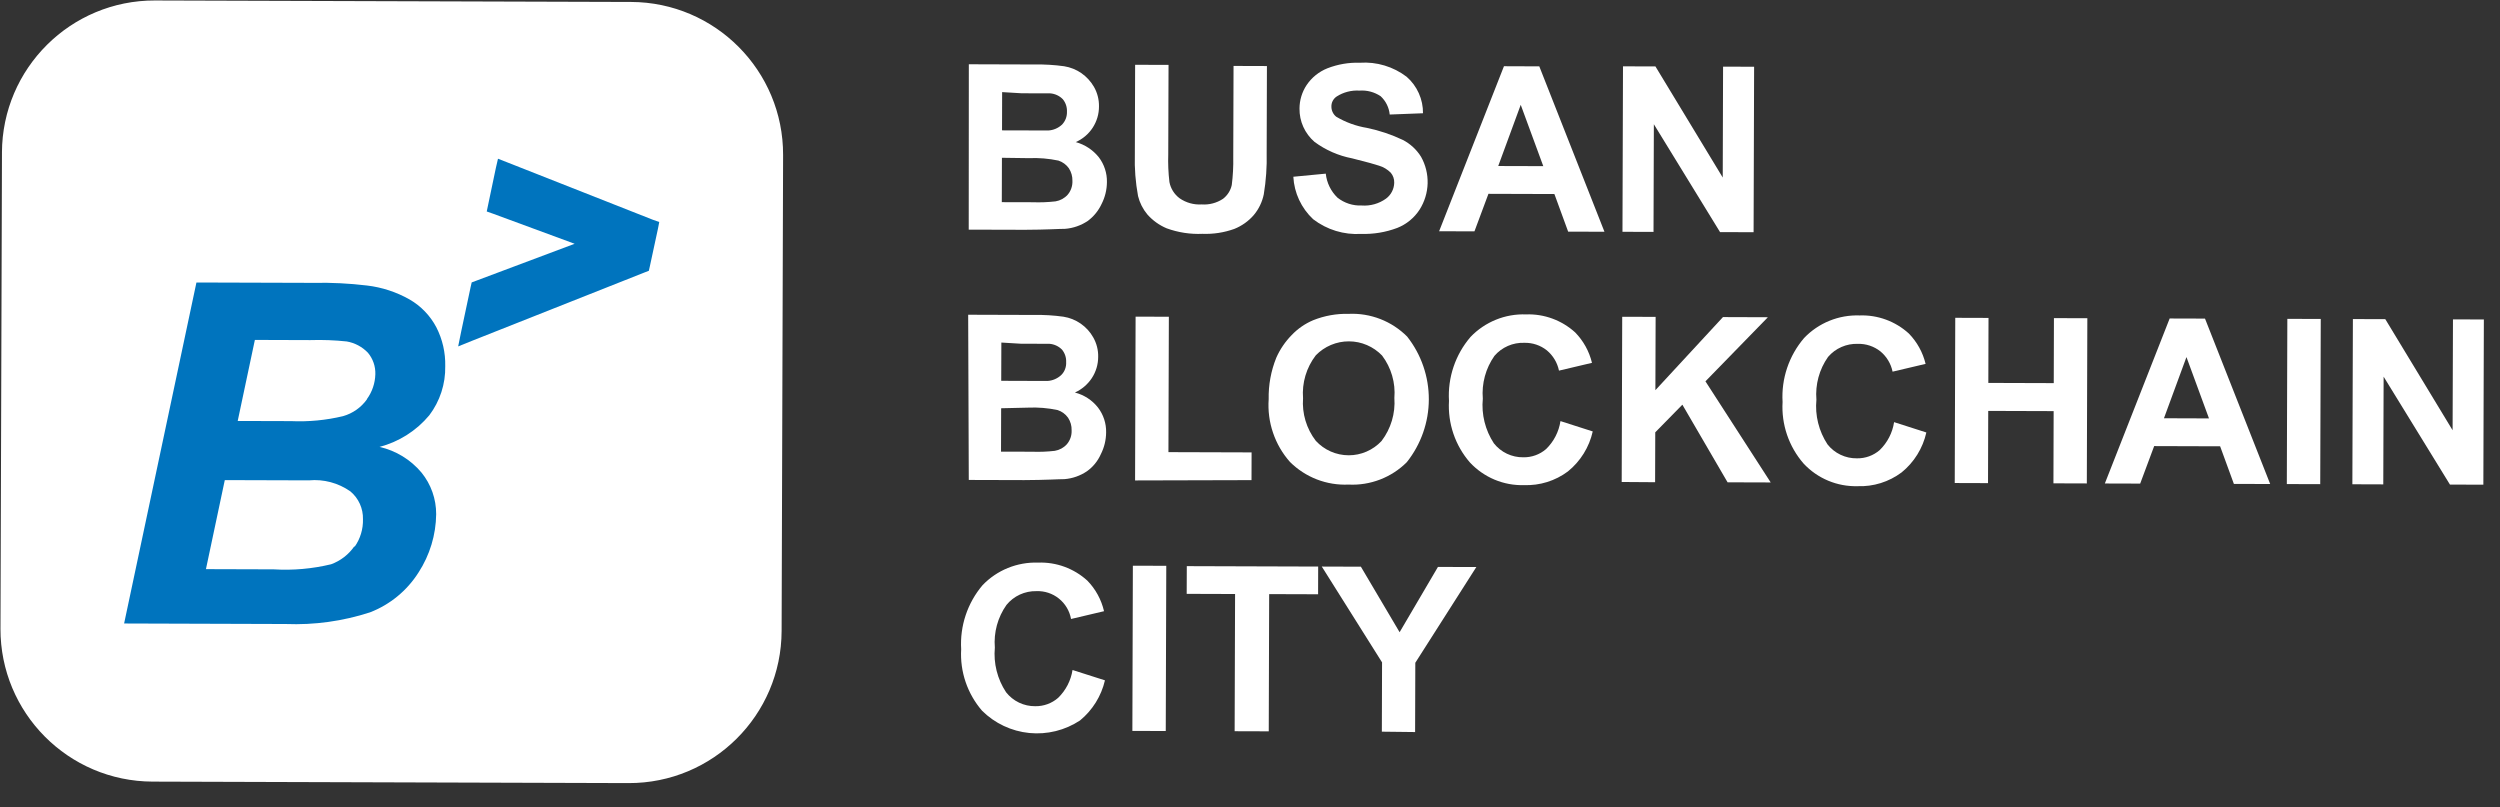
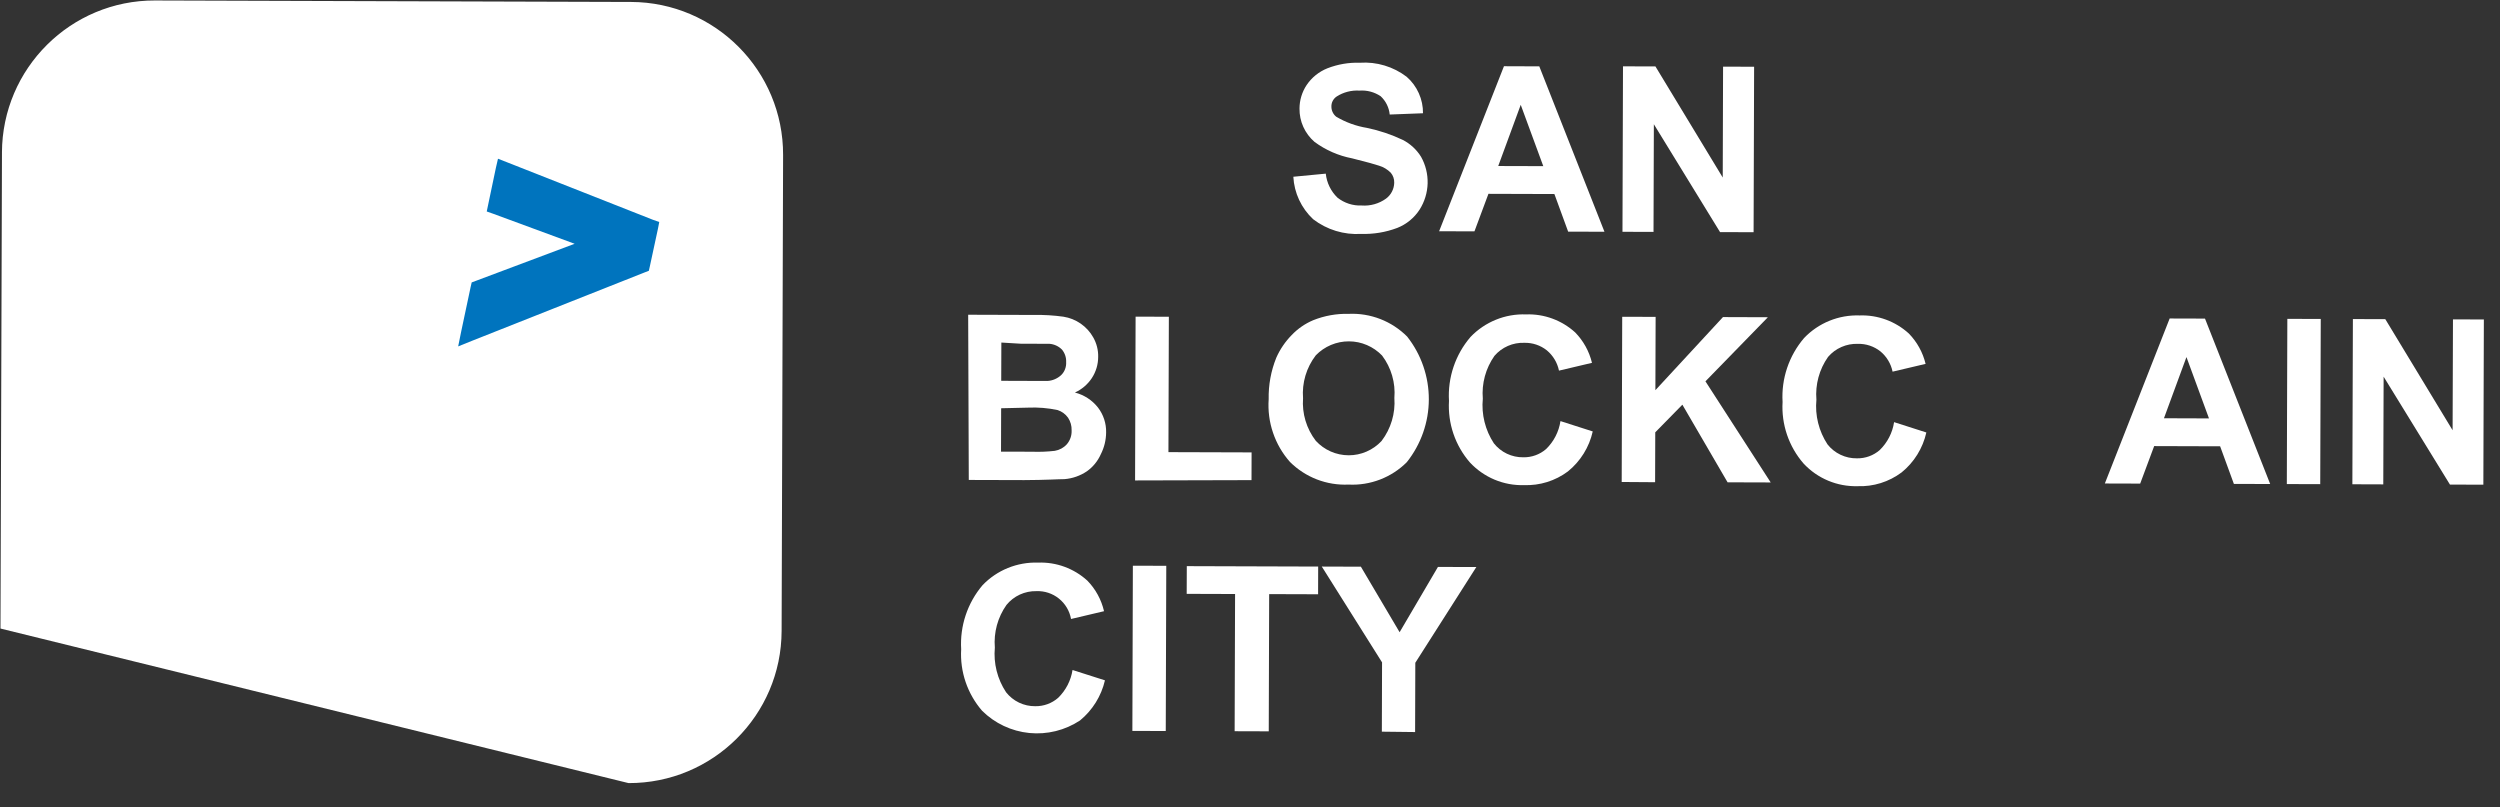
<svg xmlns="http://www.w3.org/2000/svg" width="96" height="31" viewBox="0 0 96 31" fill="none">
  <rect x="0" y="0" width="96" height="31" fill="#333333" stroke="none" />
  <g clip-path="url(#clip0_748_4568)">
-     <path d="M24.23 0.075L5.953 0.018C2.717 0.008 0.086 2.623 0.075 5.86L0.018 24.136C0.008 27.372 2.623 30.004 5.86 30.014L24.136 30.071C27.372 30.081 30.004 27.466 30.014 24.23L30.071 5.953C30.081 2.717 27.466 0.086 24.23 0.075Z" fill="white" />
-     <path d="M14.575 17.161C15.322 16.964 15.989 16.54 16.484 15.948C16.895 15.406 17.111 14.741 17.097 14.06C17.109 13.543 16.992 13.03 16.756 12.569C16.522 12.124 16.167 11.754 15.732 11.502C15.227 11.215 14.67 11.032 14.094 10.964C13.414 10.882 12.73 10.848 12.045 10.862L7.543 10.848L4.766 23.942L10.972 23.962C12.069 24.005 13.165 23.854 14.209 23.514C14.978 23.217 15.631 22.679 16.072 21.982C16.505 21.315 16.74 20.539 16.749 19.744C16.751 19.162 16.552 18.597 16.184 18.145C15.769 17.651 15.204 17.305 14.575 17.161ZM13.61 20.974C13.391 21.293 13.078 21.535 12.714 21.668C11.993 21.842 11.251 21.908 10.51 21.863L7.908 21.855L8.632 18.436L11.862 18.446C12.427 18.393 12.993 18.544 13.457 18.871C13.612 19.001 13.736 19.165 13.819 19.349C13.902 19.534 13.943 19.735 13.938 19.937C13.948 20.317 13.835 20.69 13.616 21L13.61 20.974ZM14.091 15.334C13.868 15.647 13.544 15.875 13.174 15.98C12.52 16.137 11.848 16.201 11.177 16.171L9.128 16.165L9.787 13.053L11.916 13.06C12.383 13.045 12.851 13.063 13.316 13.112C13.626 13.166 13.911 13.318 14.129 13.546C14.322 13.777 14.423 14.071 14.413 14.371C14.404 14.714 14.292 15.046 14.091 15.323L14.091 15.334Z" fill="#0074BE" />
+     <path d="M24.23 0.075L5.953 0.018C2.717 0.008 0.086 2.623 0.075 5.86L0.018 24.136L24.136 30.071C27.372 30.081 30.004 27.466 30.014 24.23L30.071 5.953C30.081 2.717 27.466 0.086 24.23 0.075Z" fill="white" />
    <path d="M25.071 8.439L19.452 6.224L19.123 6.095L19.042 6.446L18.744 7.866L18.691 8.121L18.935 8.207L22.066 9.361L18.267 10.787L18.113 10.845L18.075 11.009L17.707 12.743L17.594 13.302L18.116 13.091L24.766 10.456L24.916 10.398L24.953 10.233L25.267 8.775L25.315 8.525L25.071 8.439Z" fill="#0074BE" />
    <path d="M37.178 12.086L39.711 12.094C40.087 12.087 40.462 12.109 40.834 12.161C41.073 12.198 41.301 12.289 41.499 12.427C41.698 12.565 41.863 12.746 41.981 12.957C42.109 13.183 42.175 13.439 42.17 13.698C42.171 13.989 42.087 14.273 41.928 14.517C41.768 14.76 41.542 14.953 41.277 15.073C41.628 15.163 41.94 15.366 42.164 15.651C42.373 15.925 42.483 16.261 42.475 16.605C42.473 16.897 42.403 17.185 42.27 17.445C42.154 17.707 41.97 17.932 41.736 18.098C41.481 18.27 41.185 18.374 40.878 18.399C40.666 18.398 40.149 18.434 39.33 18.436L37.201 18.43L37.178 12.086ZM38.452 13.154L38.447 14.623L39.288 14.626C39.788 14.627 40.097 14.628 40.22 14.629C40.418 14.618 40.607 14.537 40.752 14.401C40.817 14.337 40.867 14.259 40.899 14.174C40.931 14.089 40.946 13.998 40.94 13.907C40.949 13.733 40.892 13.562 40.782 13.427C40.654 13.296 40.482 13.216 40.299 13.202C40.171 13.202 39.809 13.201 39.202 13.199L38.452 13.154ZM38.444 15.677L38.439 17.343L39.626 17.346C39.919 17.357 40.212 17.346 40.504 17.312C40.683 17.282 40.847 17.193 40.968 17.058C41.094 16.91 41.159 16.72 41.15 16.526C41.156 16.354 41.108 16.185 41.014 16.041C40.916 15.903 40.776 15.8 40.615 15.747C40.243 15.668 39.862 15.636 39.482 15.653L38.444 15.677Z" fill="white" />
    <path d="M43.587 18.449L43.607 12.159L44.884 12.163L44.868 17.362L48.061 17.372L48.058 18.437L43.587 18.449Z" fill="white" />
    <path d="M48.717 15.331C48.706 14.785 48.805 14.242 49.01 13.735C49.153 13.412 49.354 13.117 49.603 12.864C49.835 12.621 50.115 12.428 50.424 12.297C50.859 12.123 51.325 12.039 51.793 12.052C52.207 12.033 52.62 12.102 53.007 12.252C53.393 12.403 53.744 12.632 54.036 12.926C54.577 13.614 54.87 14.464 54.867 15.34C54.864 16.215 54.566 17.063 54.021 17.748C53.729 18.04 53.379 18.267 52.993 18.415C52.608 18.563 52.196 18.629 51.783 18.608C51.368 18.627 50.955 18.559 50.568 18.41C50.181 18.26 49.829 18.032 49.535 17.739C49.245 17.412 49.024 17.031 48.884 16.617C48.743 16.204 48.687 15.767 48.717 15.331ZM50.037 15.293C49.994 15.879 50.168 16.462 50.527 16.928C50.687 17.102 50.882 17.241 51.099 17.337C51.316 17.433 51.55 17.482 51.787 17.483C52.023 17.484 52.258 17.436 52.475 17.341C52.693 17.247 52.888 17.109 53.05 16.936C53.411 16.463 53.587 15.875 53.544 15.282C53.592 14.699 53.424 14.119 53.071 13.652C52.906 13.481 52.709 13.344 52.491 13.251C52.273 13.157 52.038 13.108 51.8 13.108C51.563 13.107 51.328 13.154 51.109 13.246C50.89 13.338 50.692 13.474 50.527 13.644C50.165 14.114 49.991 14.701 50.037 15.293Z" fill="white" />
    <path d="M59.922 16.17L61.161 16.567C61.026 17.172 60.69 17.712 60.209 18.102C59.723 18.466 59.127 18.651 58.52 18.629C58.133 18.64 57.748 18.568 57.39 18.418C57.033 18.268 56.712 18.044 56.447 17.761C55.879 17.108 55.59 16.259 55.641 15.395C55.588 14.5 55.884 13.62 56.468 12.939C56.742 12.652 57.074 12.427 57.441 12.278C57.808 12.128 58.203 12.059 58.599 12.073C59.295 12.048 59.972 12.297 60.487 12.765C60.803 13.089 61.026 13.492 61.132 13.933L59.865 14.232C59.802 13.927 59.638 13.653 59.399 13.454C59.153 13.258 58.846 13.156 58.532 13.164C58.316 13.156 58.1 13.197 57.902 13.284C57.704 13.371 57.527 13.501 57.386 13.666C57.05 14.144 56.892 14.726 56.94 15.309C56.882 15.912 57.032 16.517 57.365 17.024C57.499 17.194 57.671 17.33 57.866 17.423C58.062 17.516 58.276 17.563 58.492 17.56C58.814 17.567 59.128 17.454 59.371 17.243C59.667 16.955 59.86 16.578 59.922 16.17Z" fill="white" />
    <path d="M62.273 18.508L62.293 12.164L63.576 12.168L63.567 14.983L66.162 12.176L67.887 12.182L65.489 14.643L67.995 18.526L66.339 18.521L64.603 15.54L63.562 16.601L63.556 18.517L62.273 18.508Z" fill="white" />
    <path d="M72.733 16.21L73.972 16.607C73.836 17.212 73.501 17.753 73.02 18.142C72.533 18.506 71.937 18.692 71.331 18.669C70.944 18.68 70.558 18.608 70.201 18.458C69.844 18.309 69.522 18.084 69.258 17.801C68.69 17.148 68.4 16.299 68.451 15.435C68.398 14.54 68.695 13.66 69.278 12.979C69.552 12.692 69.884 12.467 70.251 12.318C70.619 12.168 71.014 12.099 71.41 12.113C72.105 12.088 72.783 12.337 73.297 12.805C73.614 13.129 73.837 13.533 73.943 13.973L72.675 14.272C72.613 13.967 72.448 13.693 72.209 13.494C71.963 13.299 71.657 13.196 71.343 13.204C71.126 13.196 70.911 13.237 70.713 13.324C70.514 13.411 70.338 13.541 70.197 13.706C69.86 14.184 69.702 14.766 69.75 15.349C69.692 15.952 69.843 16.557 70.176 17.064C70.31 17.234 70.481 17.37 70.677 17.463C70.872 17.556 71.086 17.603 71.302 17.6C71.625 17.607 71.938 17.494 72.181 17.283C72.477 16.995 72.671 16.618 72.733 16.21Z" fill="white" />
-     <path d="M75.062 18.548L75.082 12.204L76.359 12.208L76.352 14.704L78.864 14.712L78.871 12.216L80.154 12.22L80.134 18.564L78.852 18.56L78.86 15.787L76.348 15.779L76.34 18.552L75.062 18.548Z" fill="white" />
    <path d="M87.175 18.586L85.781 18.582L85.253 17.138L82.72 17.13L82.183 18.57L80.826 18.566L83.315 12.23L84.672 12.234L87.175 18.586ZM84.825 16.067L83.96 13.711L83.096 16.061L84.825 16.067Z" fill="white" />
    <path d="M87.814 18.588L87.834 12.244L89.117 12.248L89.097 18.592L87.814 18.588Z" fill="white" />
    <path d="M90.331 18.596L90.351 12.252L91.596 12.256L94.18 16.522L94.194 12.264L95.38 12.268L95.361 18.612L94.078 18.608L91.531 14.464L91.518 18.6L90.331 18.596Z" fill="white" />
    <path d="M41.185 25.728L42.43 26.125C42.289 26.73 41.952 27.272 41.472 27.666C40.898 28.045 40.21 28.215 39.525 28.147C38.84 28.079 38.199 27.777 37.711 27.292C37.147 26.639 36.859 25.793 36.909 24.932C36.856 24.036 37.15 23.154 37.731 22.47C38.005 22.184 38.337 21.959 38.704 21.81C39.072 21.661 39.466 21.591 39.862 21.604C40.56 21.578 41.239 21.827 41.755 22.297C42.071 22.622 42.292 23.028 42.395 23.47L41.128 23.769C41.072 23.46 40.907 23.181 40.662 22.985C40.417 22.788 40.109 22.687 39.795 22.7C39.577 22.695 39.36 22.741 39.161 22.832C38.962 22.924 38.788 23.059 38.649 23.229C38.312 23.705 38.154 24.285 38.202 24.867C38.146 25.471 38.298 26.076 38.633 26.582C38.767 26.752 38.937 26.888 39.131 26.981C39.326 27.074 39.539 27.121 39.755 27.118C40.078 27.123 40.391 27.009 40.634 26.796C40.928 26.509 41.122 26.134 41.185 25.728Z" fill="white" />
    <path d="M43.483 28.067L43.502 21.723L44.785 21.727L44.765 28.071L43.483 28.067Z" fill="white" />
    <path d="M47.41 28.079L47.427 22.81L45.569 22.804L45.573 21.74L50.618 21.756L50.615 22.82L48.736 22.814L48.72 28.083L47.41 28.079Z" fill="white" />
    <path d="M53.063 28.096L53.071 25.435L50.757 21.756L52.258 21.761L53.745 24.277L55.217 21.77L56.691 21.774L54.348 25.45L54.34 28.111L53.063 28.096Z" fill="white" />
-     <path d="M37.203 2.468L39.742 2.476C40.117 2.47 40.492 2.492 40.864 2.544C41.101 2.582 41.326 2.672 41.523 2.807C41.723 2.947 41.89 3.129 42.011 3.34C42.14 3.568 42.205 3.825 42.201 4.086C42.202 4.377 42.118 4.661 41.959 4.905C41.8 5.148 41.574 5.34 41.308 5.456C41.658 5.551 41.968 5.756 42.195 6.039C42.403 6.313 42.513 6.649 42.506 6.993C42.504 7.285 42.434 7.573 42.301 7.833C42.18 8.092 41.997 8.317 41.767 8.486C41.509 8.658 41.212 8.762 40.903 8.787C40.69 8.786 40.179 8.822 39.36 8.824L37.199 8.818L37.203 2.468ZM38.482 3.537L38.478 5.006L39.319 5.008C39.813 5.01 40.127 5.011 40.25 5.011C40.449 5.001 40.637 4.92 40.783 4.784C40.845 4.718 40.894 4.641 40.927 4.556C40.959 4.471 40.974 4.38 40.971 4.29C40.979 4.116 40.923 3.945 40.812 3.81C40.684 3.679 40.512 3.599 40.329 3.585C40.201 3.585 39.834 3.584 39.233 3.582L38.482 3.537ZM38.474 6.059L38.469 7.763L39.656 7.766C39.949 7.777 40.243 7.765 40.534 7.732C40.713 7.702 40.877 7.613 40.998 7.478C41.124 7.33 41.189 7.14 41.181 6.946C41.186 6.774 41.138 6.605 41.044 6.461C40.946 6.323 40.806 6.22 40.645 6.167C40.271 6.088 39.889 6.056 39.507 6.073L38.474 6.059Z" fill="white" />
-     <path d="M43.589 2.488L44.872 2.492L44.861 5.925C44.849 6.281 44.864 6.636 44.906 6.99C44.953 7.239 45.093 7.462 45.297 7.614C45.544 7.785 45.843 7.869 46.143 7.85C46.433 7.871 46.721 7.795 46.963 7.635C47.135 7.503 47.255 7.315 47.3 7.104C47.345 6.751 47.364 6.395 47.357 6.039L47.368 2.532L48.65 2.536L48.64 5.868C48.653 6.402 48.616 6.937 48.529 7.464C48.468 7.758 48.336 8.032 48.143 8.261C47.94 8.495 47.684 8.676 47.396 8.791C47.005 8.931 46.591 8.995 46.177 8.979C45.708 9 45.24 8.928 44.799 8.767C44.514 8.647 44.26 8.464 44.056 8.232C43.886 8.028 43.764 7.787 43.701 7.529C43.604 7.002 43.562 6.467 43.578 5.932L43.589 2.488Z" fill="white" />
    <path d="M49.664 6.787L50.91 6.668C50.946 7.019 51.106 7.345 51.359 7.59C51.623 7.799 51.954 7.906 52.29 7.891C52.622 7.915 52.952 7.822 53.222 7.628C53.318 7.557 53.397 7.465 53.451 7.359C53.506 7.253 53.536 7.136 53.538 7.017C53.543 6.877 53.496 6.741 53.406 6.633C53.279 6.505 53.122 6.411 52.949 6.36C52.795 6.307 52.455 6.215 51.923 6.081C51.4 5.981 50.906 5.765 50.477 5.448C50.294 5.29 50.147 5.093 50.047 4.872C49.947 4.651 49.898 4.411 49.901 4.169C49.902 3.847 49.997 3.533 50.175 3.265C50.37 2.976 50.647 2.753 50.971 2.623C51.369 2.468 51.794 2.395 52.222 2.409C52.864 2.366 53.501 2.557 54.014 2.947C54.214 3.121 54.374 3.337 54.482 3.579C54.591 3.821 54.646 4.083 54.643 4.349L53.365 4.398C53.339 4.129 53.215 3.878 53.016 3.694C52.776 3.534 52.49 3.458 52.203 3.479C51.895 3.46 51.589 3.539 51.329 3.705C51.264 3.748 51.212 3.806 51.176 3.875C51.14 3.944 51.123 4.021 51.126 4.098C51.126 4.172 51.143 4.245 51.175 4.311C51.207 4.377 51.253 4.436 51.311 4.482C51.674 4.697 52.074 4.843 52.491 4.911C52.967 5.01 53.429 5.165 53.868 5.373C54.155 5.521 54.398 5.745 54.568 6.02C54.743 6.331 54.83 6.684 54.821 7.041C54.811 7.398 54.705 7.746 54.514 8.047C54.309 8.366 54.008 8.613 53.655 8.752C53.213 8.919 52.743 8.997 52.27 8.982C51.608 9.023 50.952 8.823 50.425 8.418C49.97 7.993 49.697 7.408 49.664 6.787Z" fill="white" />
    <path d="M61.611 8.899L60.217 8.895L59.689 7.451L57.156 7.443L56.619 8.884L55.262 8.88L57.752 2.543L59.109 2.548L61.611 8.899ZM59.262 6.38L58.396 4.025L57.532 6.375L59.262 6.38Z" fill="white" />
    <path d="M62.303 8.901L62.323 2.547L63.569 2.551L66.153 6.817L66.166 2.559L67.358 2.563L67.338 8.917L66.05 8.913L63.508 4.77L63.495 8.905L62.303 8.901Z" fill="white" />
  </g>
  <defs>
    <clipPath id="clip0_748_4568">
      <rect width="95.325" height="29.996" fill="white" transform="translate(0.094) rotate(0.179)" />
    </clipPath>
  </defs>
</svg>